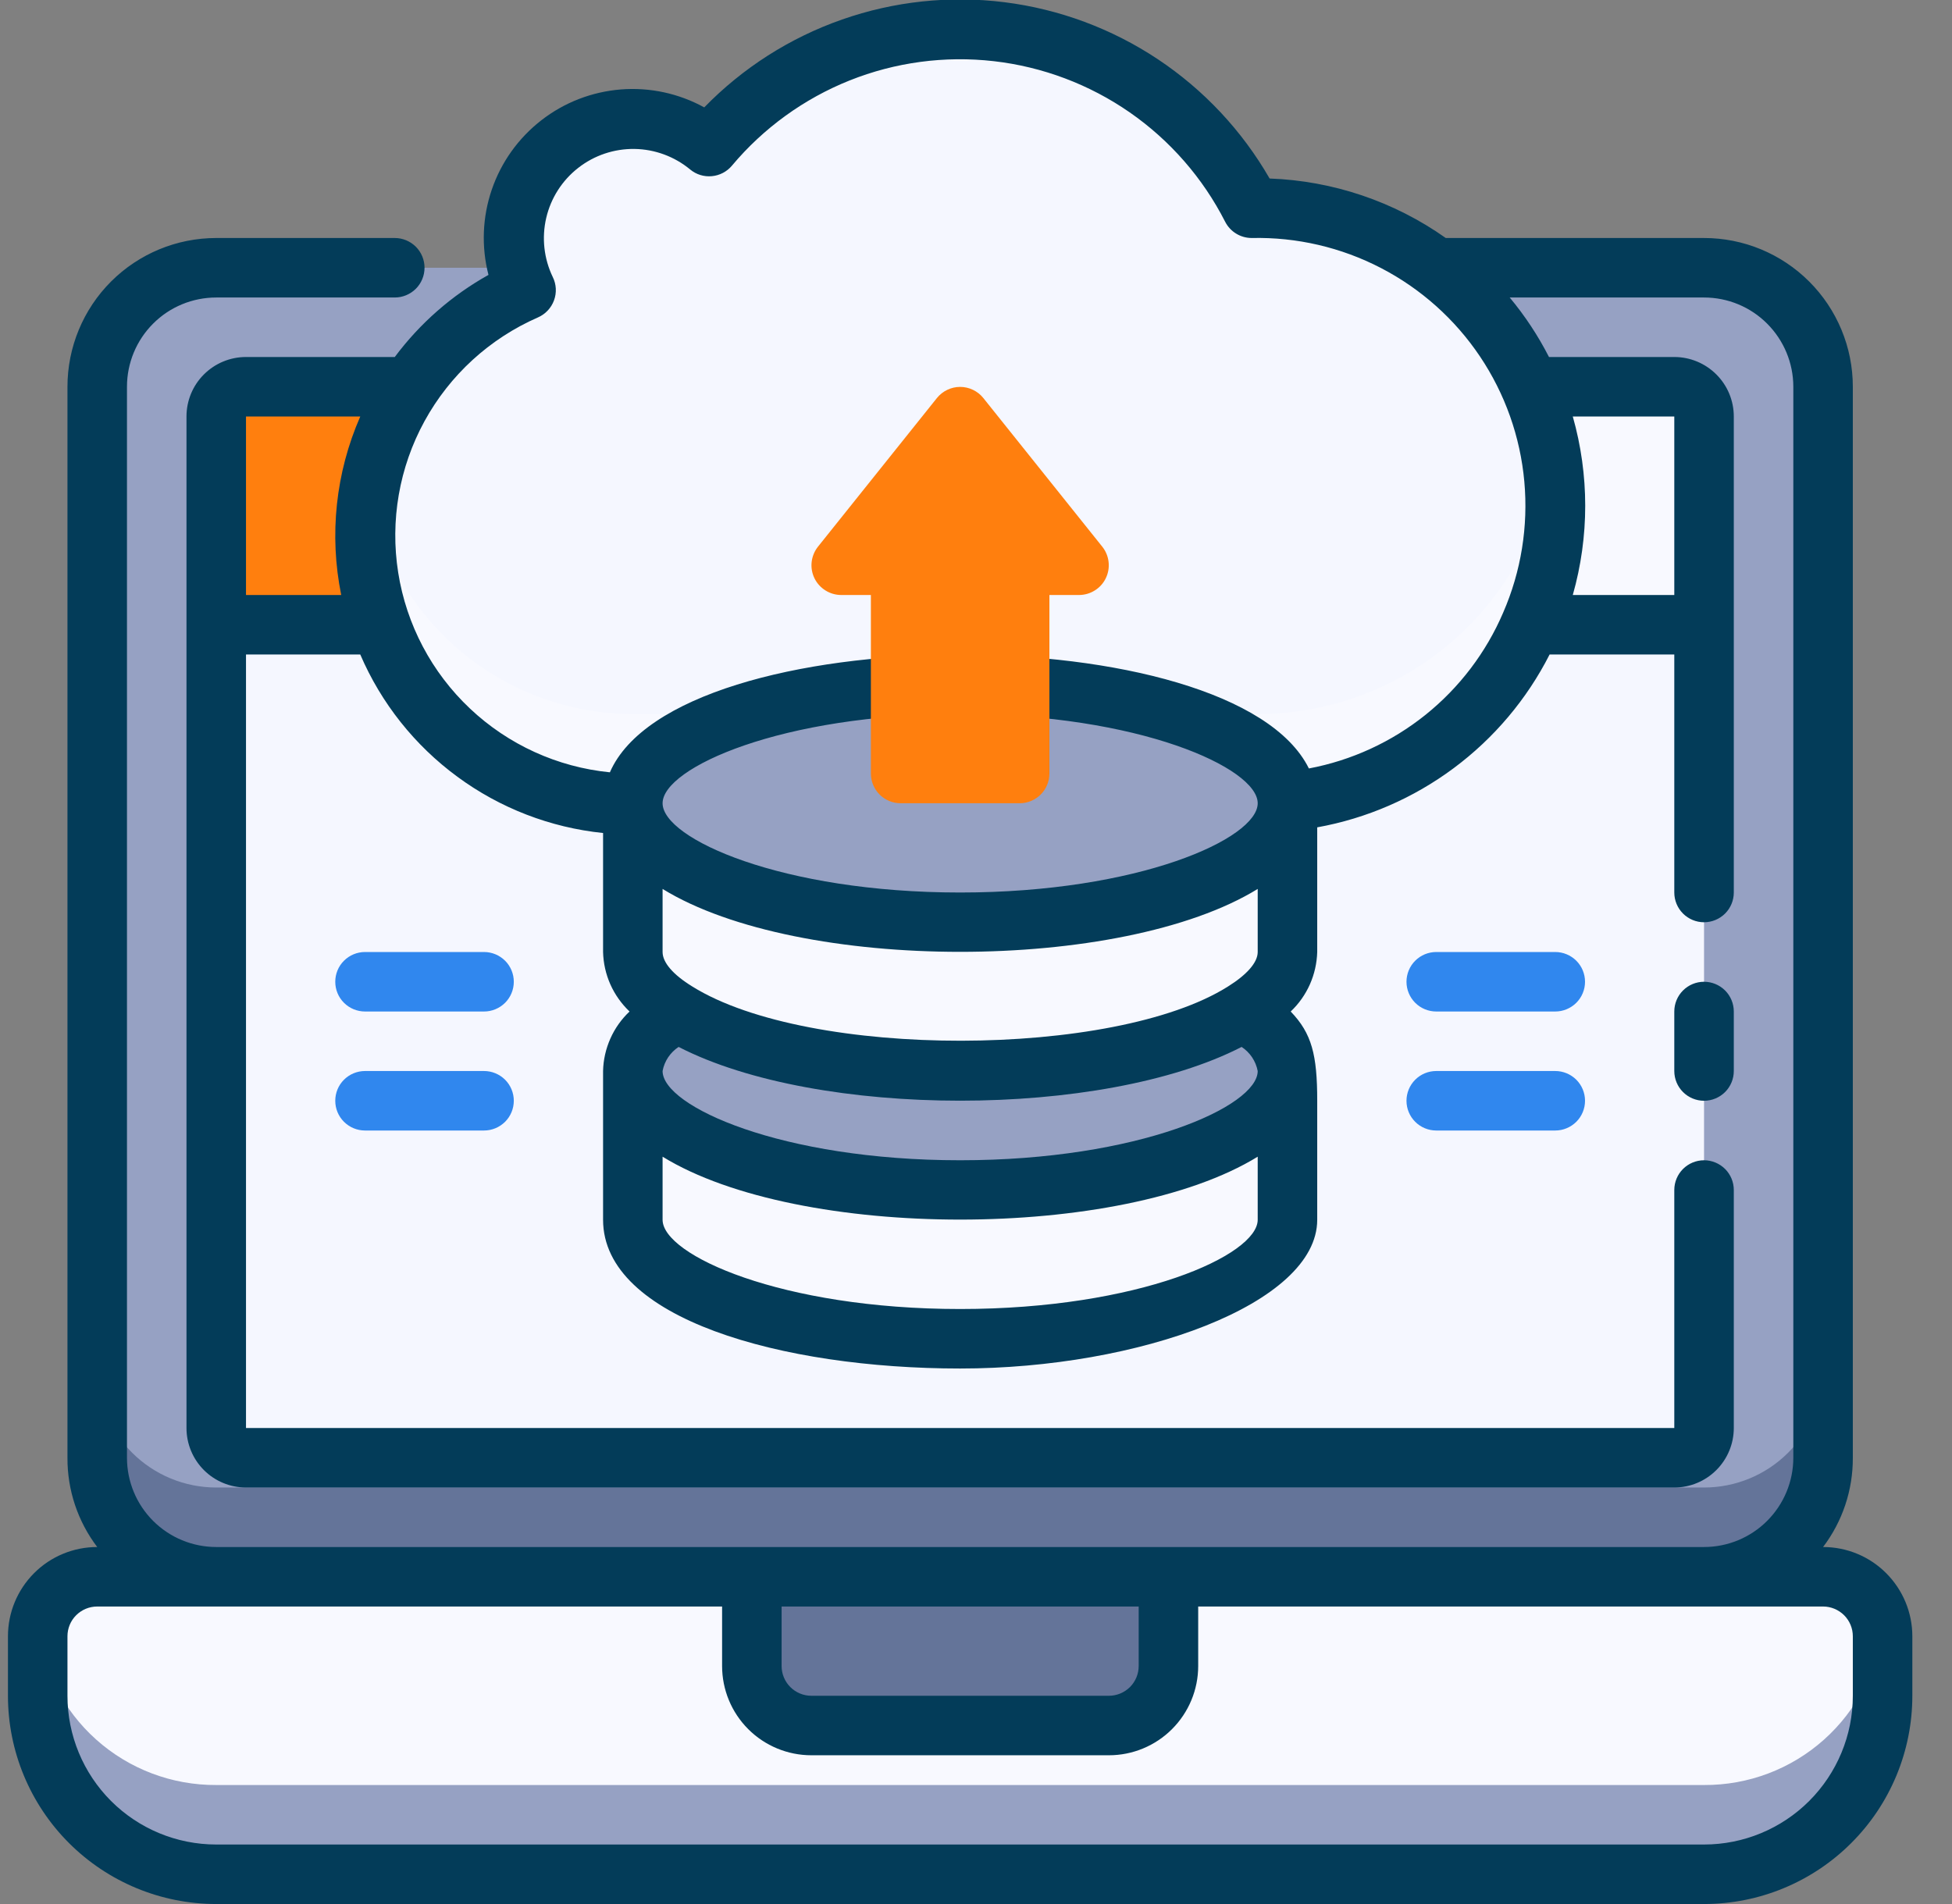
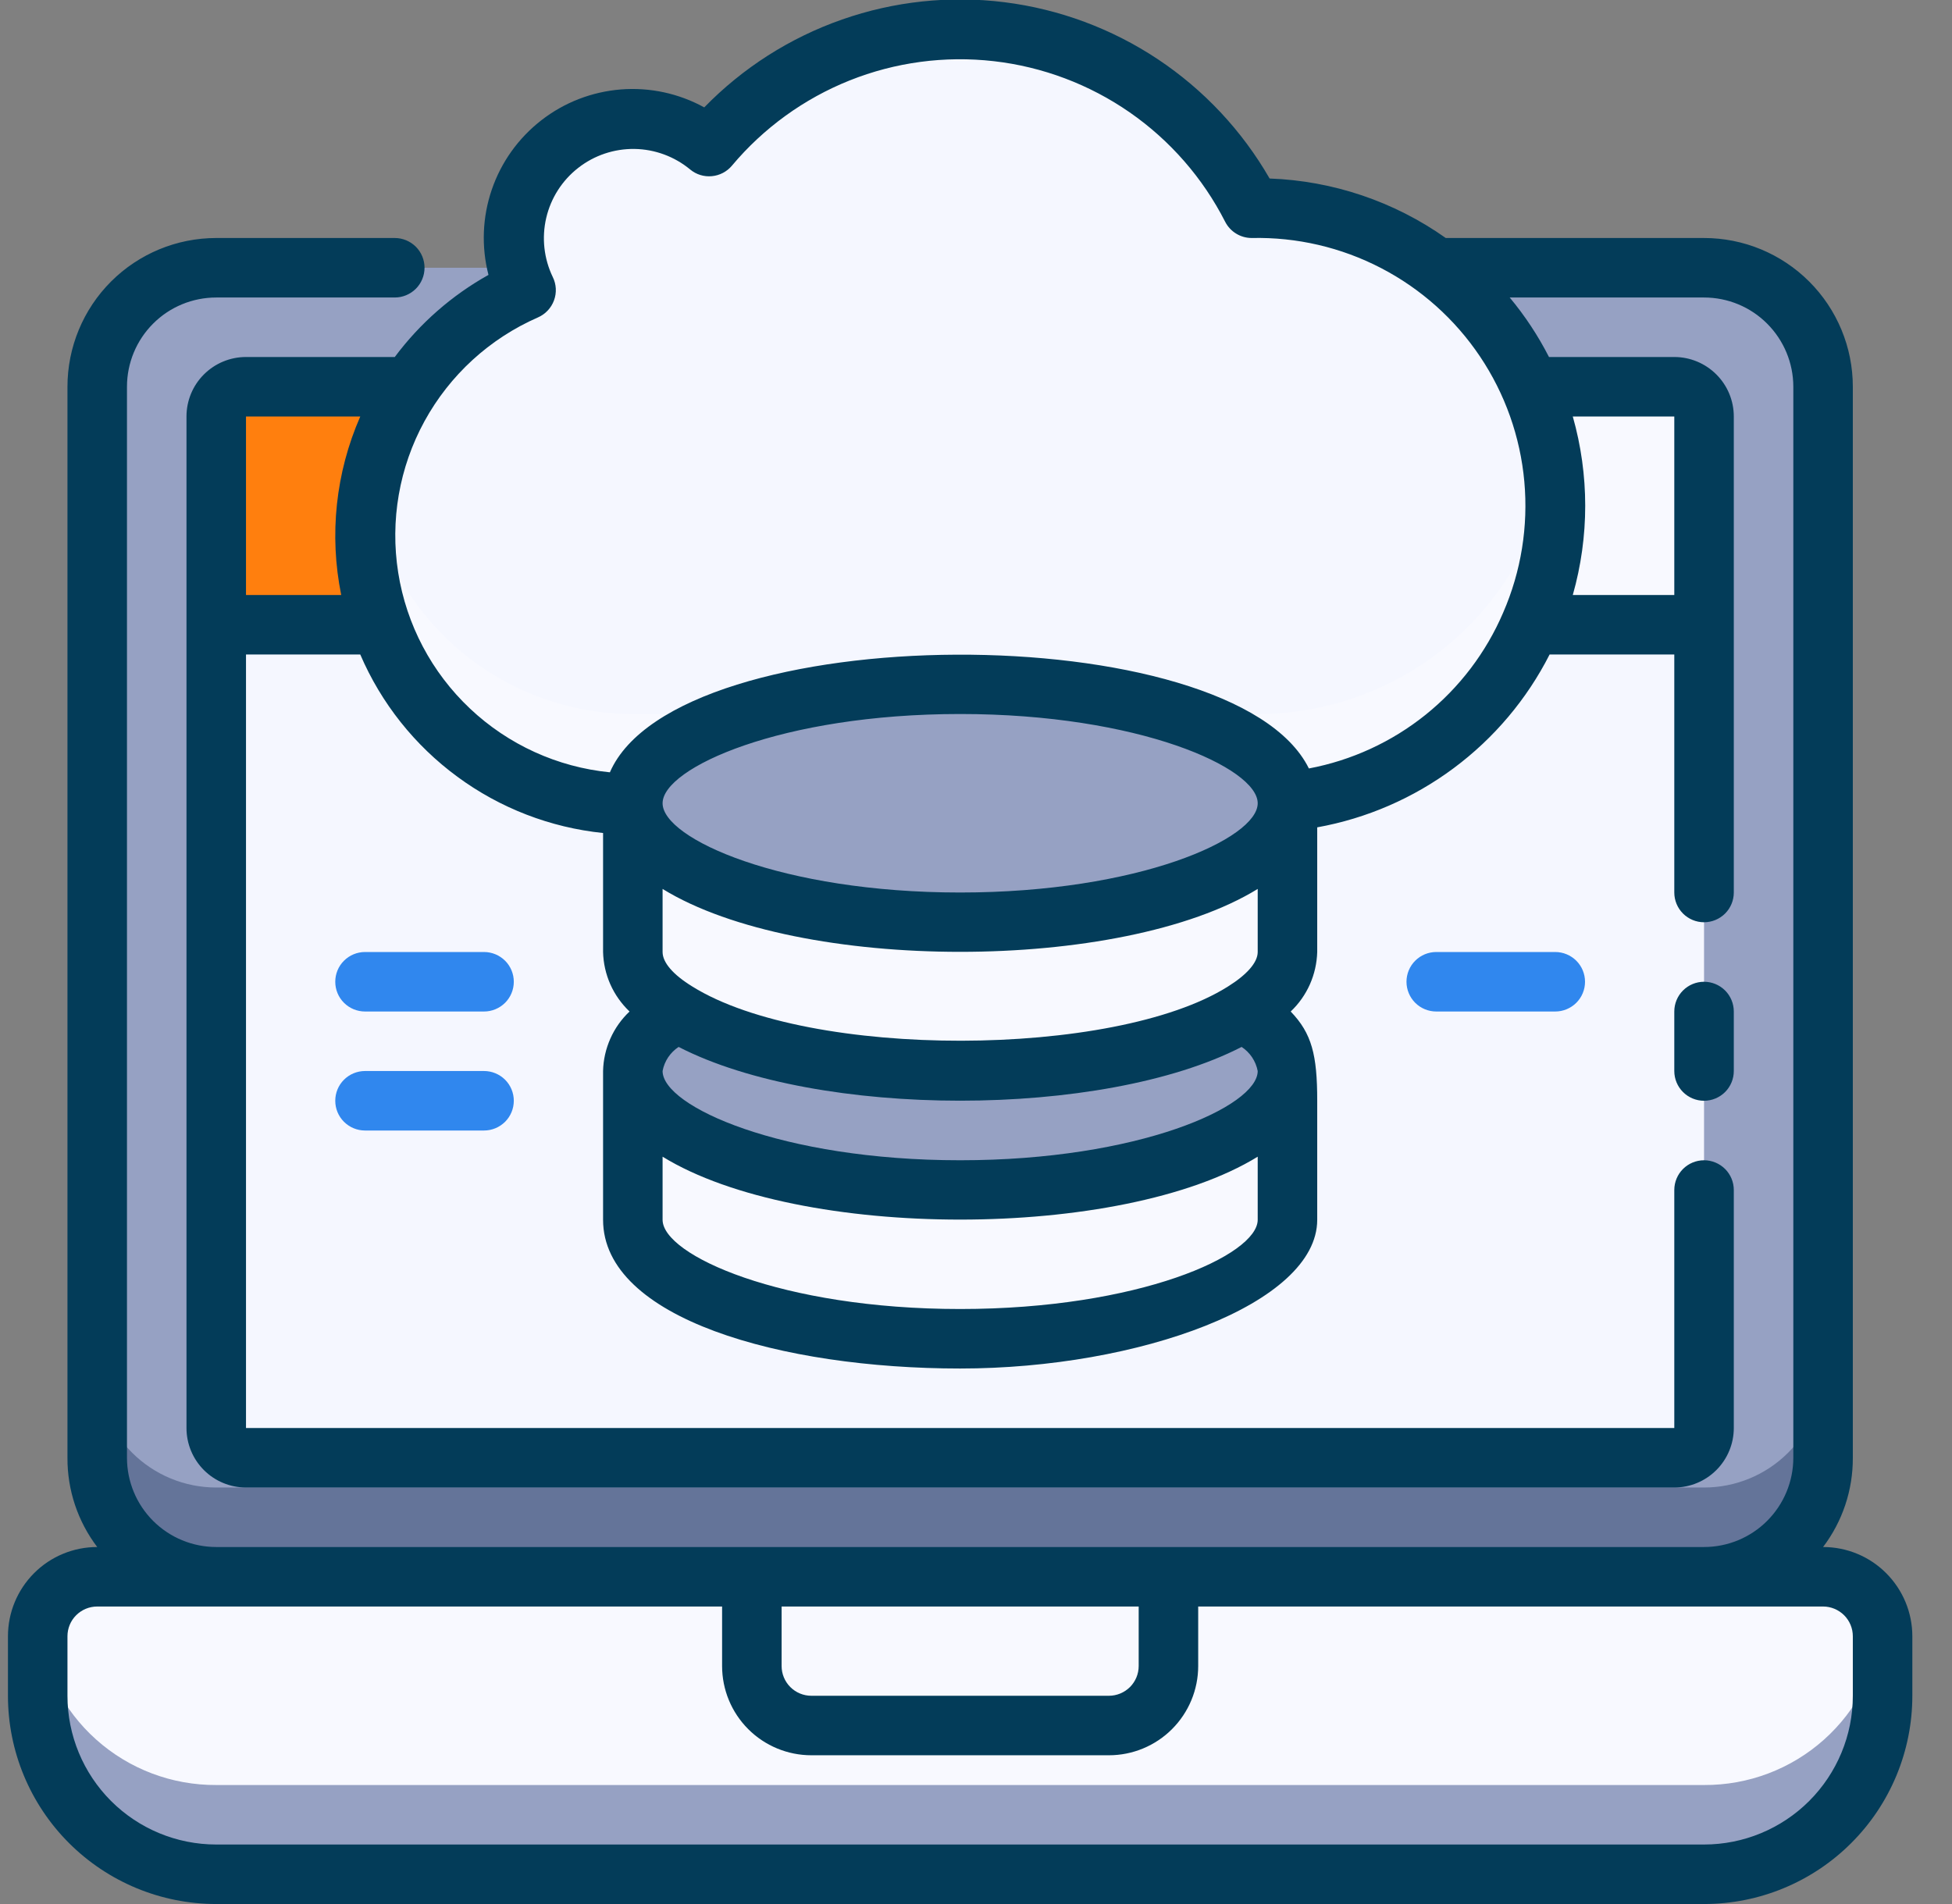
<svg xmlns="http://www.w3.org/2000/svg" width="41" height="40" viewBox="0 0 41 40" fill="none">
  <rect x="0" y="0" width="41" height="40" fill="#808080" stroke="none" />
  <g clip-path="url(#clip0_9988_16925)">
    <path d="M2.042 33.125H38.292C38.623 33.125 38.941 33.257 39.175 33.491C39.41 33.725 39.542 34.044 39.542 34.375V35.625C39.542 36.62 39.147 37.573 38.443 38.277C37.74 38.98 36.786 39.375 35.792 39.375H4.542C3.547 39.375 2.593 38.98 1.89 38.277C1.187 37.573 0.792 36.62 0.792 35.625V34.375C0.792 34.044 0.923 33.725 1.158 33.491C1.392 33.257 1.71 33.125 2.042 33.125Z" fill="#F8F9FF" />
    <path d="M35.792 37.5H4.542C3.613 37.505 2.715 37.166 2.022 36.547C1.329 35.928 0.891 35.074 0.792 34.15C0.748 34.641 0.748 35.134 0.792 35.625C0.792 36.62 1.187 37.573 1.89 38.277C2.593 38.98 3.547 39.375 4.542 39.375H35.792C36.786 39.375 37.74 38.98 38.443 38.277C39.147 37.573 39.542 36.62 39.542 35.625C39.583 35.134 39.583 34.641 39.542 34.15C39.443 35.074 39.004 35.928 38.311 36.547C37.618 37.166 36.721 37.505 35.792 37.5Z" fill="#96A1C3" />
-     <path d="M15.792 33.125H24.542V35C24.542 35.331 24.41 35.65 24.175 35.884C23.941 36.118 23.623 36.25 23.292 36.25H17.042C16.71 36.25 16.392 36.118 16.158 35.884C15.923 35.65 15.792 35.331 15.792 35V33.125Z" fill="#647499" />
    <path d="M35.792 5.625H4.542C3.161 5.625 2.042 6.744 2.042 8.125V30.625C2.042 32.006 3.161 33.125 4.542 33.125H35.792C37.172 33.125 38.292 32.006 38.292 30.625V8.125C38.292 6.744 37.172 5.625 35.792 5.625Z" fill="#96A1C3" />
    <path d="M35.792 31.25H4.542C3.879 31.25 3.243 30.987 2.774 30.518C2.305 30.049 2.042 29.413 2.042 28.75V30.625C2.042 31.288 2.305 31.924 2.774 32.393C3.243 32.862 3.879 33.125 4.542 33.125H35.792C36.455 33.125 37.091 32.862 37.559 32.393C38.028 31.924 38.292 31.288 38.292 30.625V28.75C38.292 29.413 38.028 30.049 37.559 30.518C37.091 30.987 36.455 31.25 35.792 31.25Z" fill="#647499" />
    <path d="M35.167 8.125H5.167C4.821 8.125 4.542 8.405 4.542 8.75V30C4.542 30.345 4.821 30.625 5.167 30.625H35.167C35.512 30.625 35.792 30.345 35.792 30V8.75C35.792 8.405 35.512 8.125 35.167 8.125Z" fill="#F5F7FF" />
    <path d="M14.542 8.125H35.167C35.332 8.125 35.491 8.191 35.609 8.308C35.726 8.425 35.792 8.584 35.792 8.75V13.125H14.542V8.125Z" fill="#F8F9FF" />
    <path d="M4.542 13.125V8.75C4.542 8.584 4.607 8.425 4.725 8.308C4.842 8.191 5.001 8.125 5.167 8.125H15.548C15.803 8.124 16.053 8.201 16.263 8.347C16.473 8.492 16.634 8.698 16.723 8.937L18.292 13.125H4.542Z" fill="#FF7F0E" />
    <path d="M32.667 10.625C32.667 12.283 32.008 13.872 30.836 15.044C29.664 16.216 28.074 16.875 26.417 16.875H13.292C11.999 16.874 10.747 16.428 9.745 15.612C8.743 14.797 8.052 13.661 7.789 12.396C7.526 11.131 7.706 9.814 8.299 8.666C8.893 7.518 9.863 6.61 11.048 6.094C10.798 5.579 10.732 4.995 10.861 4.438C10.989 3.88 11.305 3.384 11.756 3.032C12.206 2.68 12.764 2.492 13.335 2.501C13.907 2.51 14.459 2.715 14.898 3.081C15.627 2.211 16.561 1.535 17.616 1.113C18.671 0.692 19.814 0.538 20.942 0.666C22.071 0.795 23.15 1.2 24.084 1.848C25.017 2.495 25.776 3.363 26.292 4.375C27.123 4.358 27.949 4.508 28.722 4.814C29.495 5.121 30.198 5.579 30.792 6.161C31.386 6.743 31.857 7.437 32.179 8.204C32.501 8.97 32.667 9.793 32.667 10.625Z" fill="#F5F7FF" />
    <path d="M11.048 4.219C10.954 4.031 11.017 3.906 10.904 4.294C10.951 4.266 10.999 4.241 11.048 4.219Z" fill="#F8F9FF" />
    <path d="M26.417 15H13.292C11.963 14.999 10.677 14.528 9.662 13.67C8.648 12.812 7.969 11.623 7.748 10.312C7.612 11.119 7.653 11.945 7.869 12.734C8.084 13.523 8.469 14.255 8.997 14.88C9.525 15.505 10.183 16.007 10.924 16.351C11.666 16.696 12.474 16.875 13.292 16.875H26.417C27.316 16.874 28.205 16.68 29.023 16.304C29.84 15.928 30.567 15.38 31.153 14.698C31.739 14.015 32.171 13.214 32.42 12.35C32.668 11.485 32.727 10.577 32.592 9.688C32.367 11.165 31.621 12.513 30.488 13.488C29.356 14.463 27.911 14.999 26.417 15Z" fill="#F8F9FF" />
    <path d="M20.167 19.375C23.964 19.375 27.042 18.256 27.042 16.875C27.042 15.494 23.964 14.375 20.167 14.375C16.37 14.375 13.292 15.494 13.292 16.875C13.292 18.256 16.37 19.375 20.167 19.375Z" fill="#96A1C3" />
    <path d="M20.167 25C23.964 25 27.042 23.881 27.042 22.5C27.042 21.119 23.964 20 20.167 20C16.37 20 13.292 21.119 13.292 22.5C13.292 23.881 16.37 25 20.167 25Z" fill="#96A1C3" />
    <path d="M27.042 22.5V25.625C27.042 27.006 23.967 28.125 20.167 28.125C16.367 28.125 13.292 27.006 13.292 25.625V22.5C13.328 22.769 13.432 23.025 13.594 23.244C13.755 23.462 13.97 23.637 14.217 23.75C16.848 25.413 23.473 25.419 26.092 23.75C26.343 23.64 26.563 23.467 26.729 23.248C26.895 23.03 27.003 22.772 27.042 22.5Z" fill="#F8F9FF" />
    <path d="M27.042 16.875V20C27.042 21.381 23.967 22.5 20.167 22.5C16.367 22.5 13.292 21.381 13.292 20V16.875C13.328 17.144 13.432 17.4 13.594 17.619C13.755 17.837 13.97 18.012 14.217 18.125C16.848 19.788 23.473 19.794 26.092 18.125C26.343 18.015 26.563 17.842 26.729 17.623C26.895 17.405 27.003 17.147 27.042 16.875Z" fill="#F8F9FF" />
    <path d="M38.292 32.5C38.701 31.961 38.92 31.302 38.917 30.625V8.125C38.917 7.296 38.587 6.501 38.001 5.915C37.415 5.329 36.62 5 35.792 5H30.367C29.281 4.232 27.995 3.798 26.667 3.75C26.088 2.744 25.285 1.887 24.319 1.244C23.353 0.602 22.252 0.192 21.101 0.047C19.95 -0.098 18.781 0.027 17.687 0.41C16.592 0.793 15.601 1.425 14.792 2.256C14.257 1.962 13.648 1.831 13.04 1.879C12.432 1.928 11.851 2.152 11.37 2.527C10.888 2.901 10.526 3.408 10.329 3.985C10.132 4.562 10.108 5.184 10.26 5.775C9.49 6.205 8.819 6.793 8.292 7.5H5.167C4.835 7.5 4.517 7.632 4.283 7.866C4.048 8.1 3.917 8.418 3.917 8.75V30C3.917 30.331 4.048 30.649 4.283 30.884C4.517 31.118 4.835 31.25 5.167 31.25H35.167C35.498 31.25 35.816 31.118 36.05 30.884C36.285 30.649 36.417 30.331 36.417 30V25C36.417 24.834 36.351 24.675 36.234 24.558C36.116 24.441 35.957 24.375 35.792 24.375C35.626 24.375 35.467 24.441 35.35 24.558C35.233 24.675 35.167 24.834 35.167 25V30H5.167V13.75H7.567C8.006 14.772 8.71 15.659 9.607 16.318C10.503 16.978 11.56 17.386 12.667 17.5V20C12.673 20.235 12.725 20.466 12.82 20.68C12.916 20.895 13.053 21.088 13.223 21.25C13.052 21.411 12.915 21.605 12.82 21.819C12.725 22.034 12.672 22.265 12.667 22.5V25.625C12.667 27.7 16.417 28.75 20.167 28.75C23.917 28.75 27.667 27.394 27.667 25.625V23.125C27.667 22.162 27.554 21.712 27.11 21.25C27.281 21.088 27.417 20.895 27.513 20.68C27.608 20.466 27.66 20.235 27.667 20V17.381C28.705 17.194 29.686 16.768 30.533 16.138C31.38 15.508 32.07 14.691 32.548 13.75H35.167V18.75C35.167 18.916 35.233 19.075 35.35 19.192C35.467 19.309 35.626 19.375 35.792 19.375C35.957 19.375 36.116 19.309 36.234 19.192C36.351 19.075 36.417 18.916 36.417 18.75V8.75C36.417 8.418 36.285 8.1 36.05 7.866C35.816 7.632 35.498 7.5 35.167 7.5H32.535C32.307 7.054 32.031 6.635 31.71 6.25H35.792C36.289 6.25 36.766 6.447 37.117 6.799C37.469 7.151 37.667 7.628 37.667 8.125V30.625C37.667 31.122 37.469 31.599 37.117 31.951C36.766 32.302 36.289 32.5 35.792 32.5H4.542C4.044 32.5 3.567 32.302 3.216 31.951C2.864 31.599 2.667 31.122 2.667 30.625V8.125C2.667 7.628 2.864 7.151 3.216 6.799C3.567 6.447 4.044 6.25 4.542 6.25H8.292C8.457 6.25 8.616 6.184 8.734 6.067C8.851 5.95 8.917 5.791 8.917 5.625C8.917 5.459 8.851 5.3 8.734 5.183C8.616 5.066 8.457 5 8.292 5H4.542C3.713 5 2.918 5.329 2.332 5.915C1.746 6.501 1.417 7.296 1.417 8.125V30.625C1.413 31.302 1.633 31.961 2.042 32.5C1.544 32.5 1.067 32.697 0.716 33.049C0.364 33.401 0.167 33.878 0.167 34.375L0.167 35.625C0.167 36.785 0.628 37.898 1.448 38.718C2.269 39.539 3.381 40 4.542 40H35.792C36.952 40 38.065 39.539 38.885 38.718C39.706 37.898 40.167 36.785 40.167 35.625V34.375C40.167 33.878 39.969 33.401 39.617 33.049C39.266 32.697 38.789 32.5 38.292 32.5ZM5.167 12.5V8.75H7.567C7.05 9.929 6.911 11.239 7.167 12.5H5.167ZM26.417 22.5C26.417 23.244 23.917 24.375 20.167 24.375C16.417 24.375 13.917 23.244 13.917 22.5C13.936 22.397 13.976 22.299 14.034 22.212C14.092 22.126 14.167 22.051 14.254 21.994C17.179 23.5 23.154 23.5 26.079 21.994C26.166 22.051 26.241 22.126 26.299 22.212C26.357 22.299 26.397 22.397 26.417 22.5ZM25.792 20.725C23.404 22.231 16.998 22.256 14.542 20.725C14.135 20.475 13.917 20.219 13.917 20V18.675C16.779 20.437 23.554 20.437 26.417 18.675V20C26.417 20.219 26.192 20.475 25.792 20.725ZM20.167 18.75C16.417 18.75 13.917 17.619 13.917 16.875C13.917 16.131 16.417 15 20.167 15C23.917 15 26.417 16.131 26.417 16.875C26.417 17.619 23.917 18.75 20.167 18.75ZM20.167 27.5C16.417 27.5 13.917 26.369 13.917 25.625V24.3C16.779 26.062 23.554 26.062 26.417 24.3V25.625C26.417 26.369 23.917 27.5 20.167 27.5ZM27.492 16.144C25.904 12.925 14.229 12.962 12.81 16.225C11.71 16.116 10.676 15.645 9.872 14.886C9.067 14.127 8.537 13.123 8.364 12.031C8.191 10.938 8.385 9.819 8.916 8.849C9.447 7.879 10.285 7.112 11.298 6.669C11.376 6.635 11.446 6.586 11.504 6.524C11.562 6.463 11.607 6.39 11.636 6.311C11.666 6.231 11.678 6.147 11.674 6.062C11.669 5.977 11.648 5.895 11.61 5.819C11.424 5.433 11.376 4.995 11.473 4.578C11.57 4.162 11.807 3.79 12.145 3.527C12.482 3.263 12.9 3.123 13.328 3.129C13.756 3.136 14.169 3.289 14.498 3.562C14.625 3.667 14.788 3.717 14.952 3.701C15.116 3.686 15.267 3.607 15.373 3.481C16.037 2.689 16.886 2.074 17.846 1.69C18.805 1.307 19.845 1.168 20.872 1.285C21.898 1.402 22.88 1.772 23.729 2.361C24.578 2.951 25.267 3.741 25.735 4.662C25.788 4.764 25.868 4.85 25.966 4.909C26.064 4.969 26.177 5 26.292 5C27.235 4.979 28.169 5.196 29.007 5.631C29.845 6.066 30.56 6.705 31.086 7.489C31.612 8.273 31.932 9.176 32.017 10.116C32.102 11.057 31.95 12.003 31.573 12.869C31.214 13.708 30.654 14.445 29.942 15.017C29.23 15.588 28.389 15.975 27.492 16.144ZM35.167 8.75V12.5H33.035C33.383 11.274 33.383 9.976 33.035 8.75H35.167ZM23.917 33.75V35C23.917 35.166 23.851 35.325 23.734 35.442C23.616 35.559 23.457 35.625 23.292 35.625H17.042C16.876 35.625 16.717 35.559 16.6 35.442C16.483 35.325 16.417 35.166 16.417 35V33.75H23.917ZM38.917 35.625C38.917 36.454 38.587 37.248 38.001 37.835C37.415 38.421 36.62 38.75 35.792 38.75H4.542C3.713 38.75 2.918 38.421 2.332 37.835C1.746 37.248 1.417 36.454 1.417 35.625V34.375C1.417 34.209 1.482 34.05 1.6 33.933C1.717 33.816 1.876 33.75 2.042 33.75H15.167V35C15.167 35.497 15.364 35.974 15.716 36.326C16.067 36.677 16.544 36.875 17.042 36.875H23.292C23.789 36.875 24.266 36.677 24.617 36.326C24.969 35.974 25.167 35.497 25.167 35V33.75H38.292C38.457 33.75 38.616 33.816 38.734 33.933C38.851 34.05 38.917 34.209 38.917 34.375V35.625Z" fill="#033C59" />
    <path d="M35.792 20.625C35.626 20.625 35.467 20.691 35.35 20.808C35.233 20.925 35.167 21.084 35.167 21.25V22.5C35.167 22.666 35.233 22.825 35.35 22.942C35.467 23.059 35.626 23.125 35.792 23.125C35.957 23.125 36.116 23.059 36.234 22.942C36.351 22.825 36.417 22.666 36.417 22.5V21.25C36.417 21.084 36.351 20.925 36.234 20.808C36.116 20.691 35.957 20.625 35.792 20.625Z" fill="#033C59" />
-     <path d="M22.667 12.5H22.042V16.25C22.042 16.416 21.976 16.575 21.859 16.692C21.741 16.809 21.582 16.875 21.417 16.875H18.917C18.751 16.875 18.592 16.809 18.475 16.692C18.358 16.575 18.292 16.416 18.292 16.25V12.5H17.667C17.549 12.499 17.435 12.466 17.336 12.403C17.237 12.341 17.157 12.252 17.106 12.146C17.055 12.04 17.035 11.923 17.048 11.806C17.061 11.69 17.107 11.579 17.179 11.487L19.679 8.362C19.738 8.289 19.812 8.23 19.896 8.19C19.981 8.149 20.073 8.128 20.167 8.128C20.26 8.128 20.353 8.149 20.437 8.19C20.521 8.23 20.596 8.289 20.654 8.362L23.154 11.487C23.227 11.579 23.272 11.69 23.285 11.806C23.298 11.923 23.278 12.04 23.227 12.146C23.176 12.252 23.097 12.341 22.997 12.403C22.898 12.466 22.784 12.499 22.667 12.5Z" fill="#FF7F0E" />
    <path d="M10.167 20H7.667C7.501 20 7.342 20.066 7.225 20.183C7.107 20.3 7.042 20.459 7.042 20.625C7.042 20.791 7.107 20.95 7.225 21.067C7.342 21.184 7.501 21.25 7.667 21.25H10.167C10.332 21.25 10.491 21.184 10.609 21.067C10.726 20.95 10.792 20.791 10.792 20.625C10.792 20.459 10.726 20.3 10.609 20.183C10.491 20.066 10.332 20 10.167 20Z" fill="#3087EE" />
    <path d="M10.167 22.5H7.667C7.501 22.5 7.342 22.566 7.225 22.683C7.107 22.8 7.042 22.959 7.042 23.125C7.042 23.291 7.107 23.45 7.225 23.567C7.342 23.684 7.501 23.75 7.667 23.75H10.167C10.332 23.75 10.491 23.684 10.609 23.567C10.726 23.45 10.792 23.291 10.792 23.125C10.792 22.959 10.726 22.8 10.609 22.683C10.491 22.566 10.332 22.5 10.167 22.5Z" fill="#3087EE" />
    <path d="M30.167 21.25H32.667C32.832 21.25 32.991 21.184 33.109 21.067C33.226 20.95 33.292 20.791 33.292 20.625C33.292 20.459 33.226 20.3 33.109 20.183C32.991 20.066 32.832 20 32.667 20H30.167C30.001 20 29.842 20.066 29.725 20.183C29.608 20.3 29.542 20.459 29.542 20.625C29.542 20.791 29.608 20.95 29.725 21.067C29.842 21.184 30.001 21.25 30.167 21.25Z" fill="#3087EE" />
-     <path d="M32.667 22.5H30.167C30.001 22.5 29.842 22.566 29.725 22.683C29.608 22.8 29.542 22.959 29.542 23.125C29.542 23.291 29.608 23.45 29.725 23.567C29.842 23.684 30.001 23.75 30.167 23.75H32.667C32.832 23.75 32.991 23.684 33.109 23.567C33.226 23.45 33.292 23.291 33.292 23.125C33.292 22.959 33.226 22.8 33.109 22.683C32.991 22.566 32.832 22.5 32.667 22.5Z" fill="#3087EE" />
  </g>
  <defs>
    <clipPath id="clip0_9988_16925">
      <rect width="40" height="40" fill="white" transform="translate(0.167)" />
    </clipPath>
  </defs>
</svg>